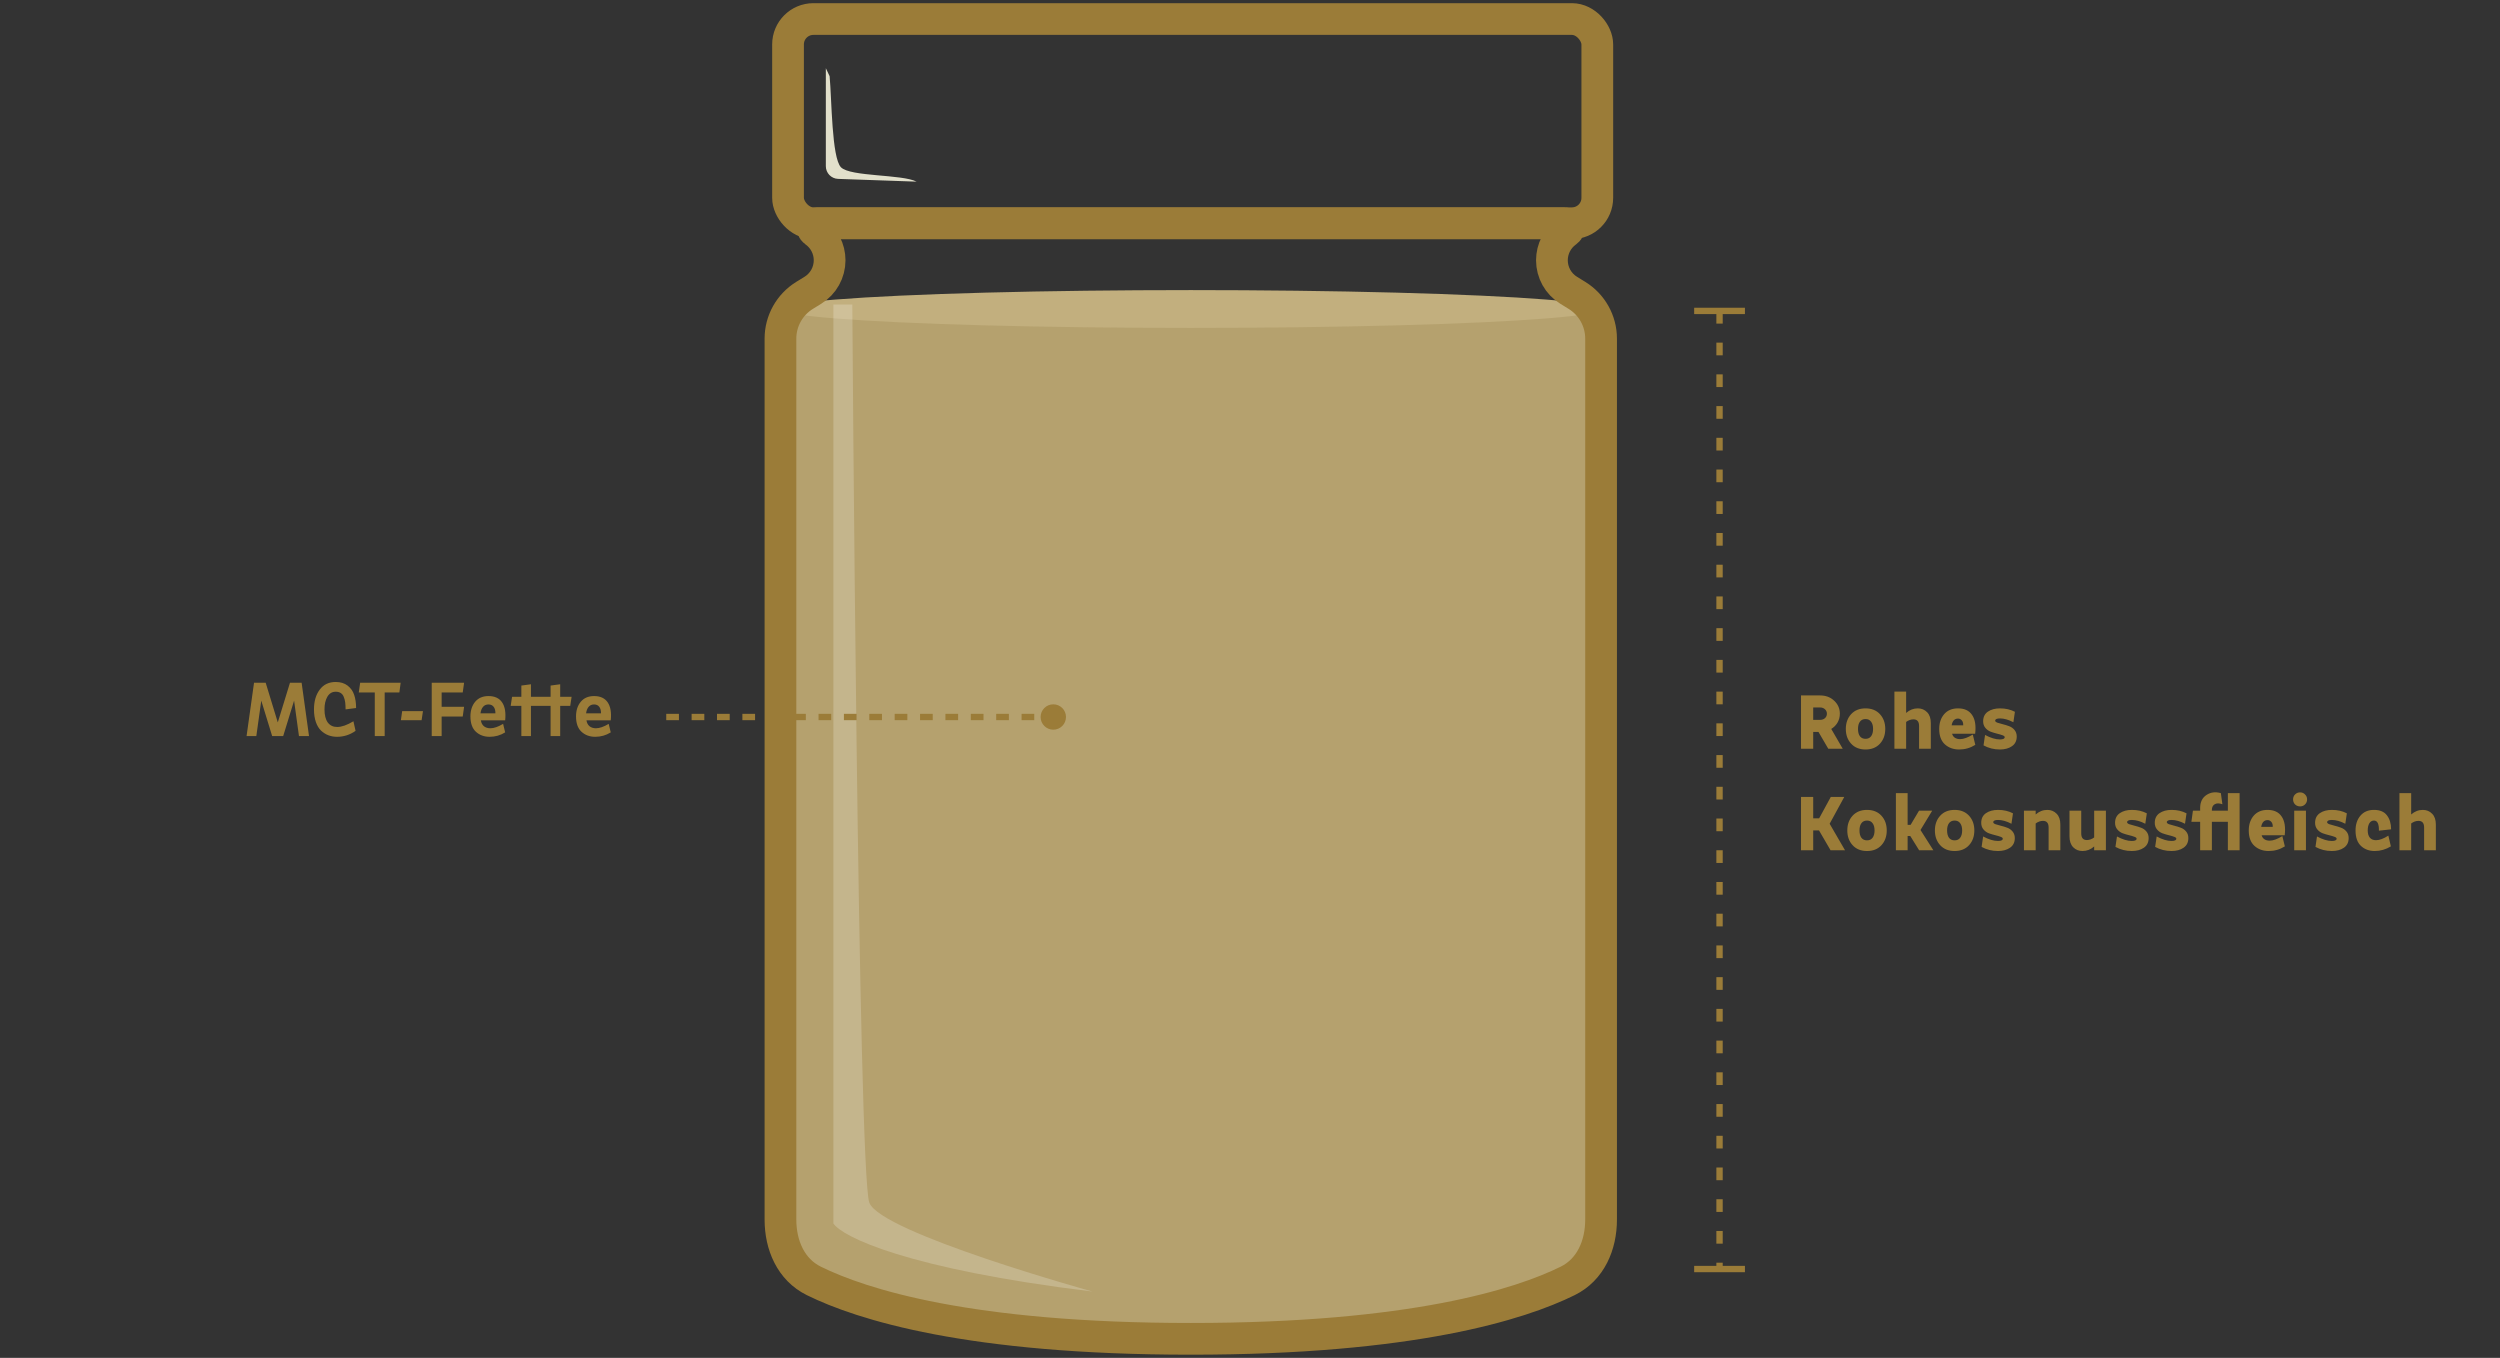
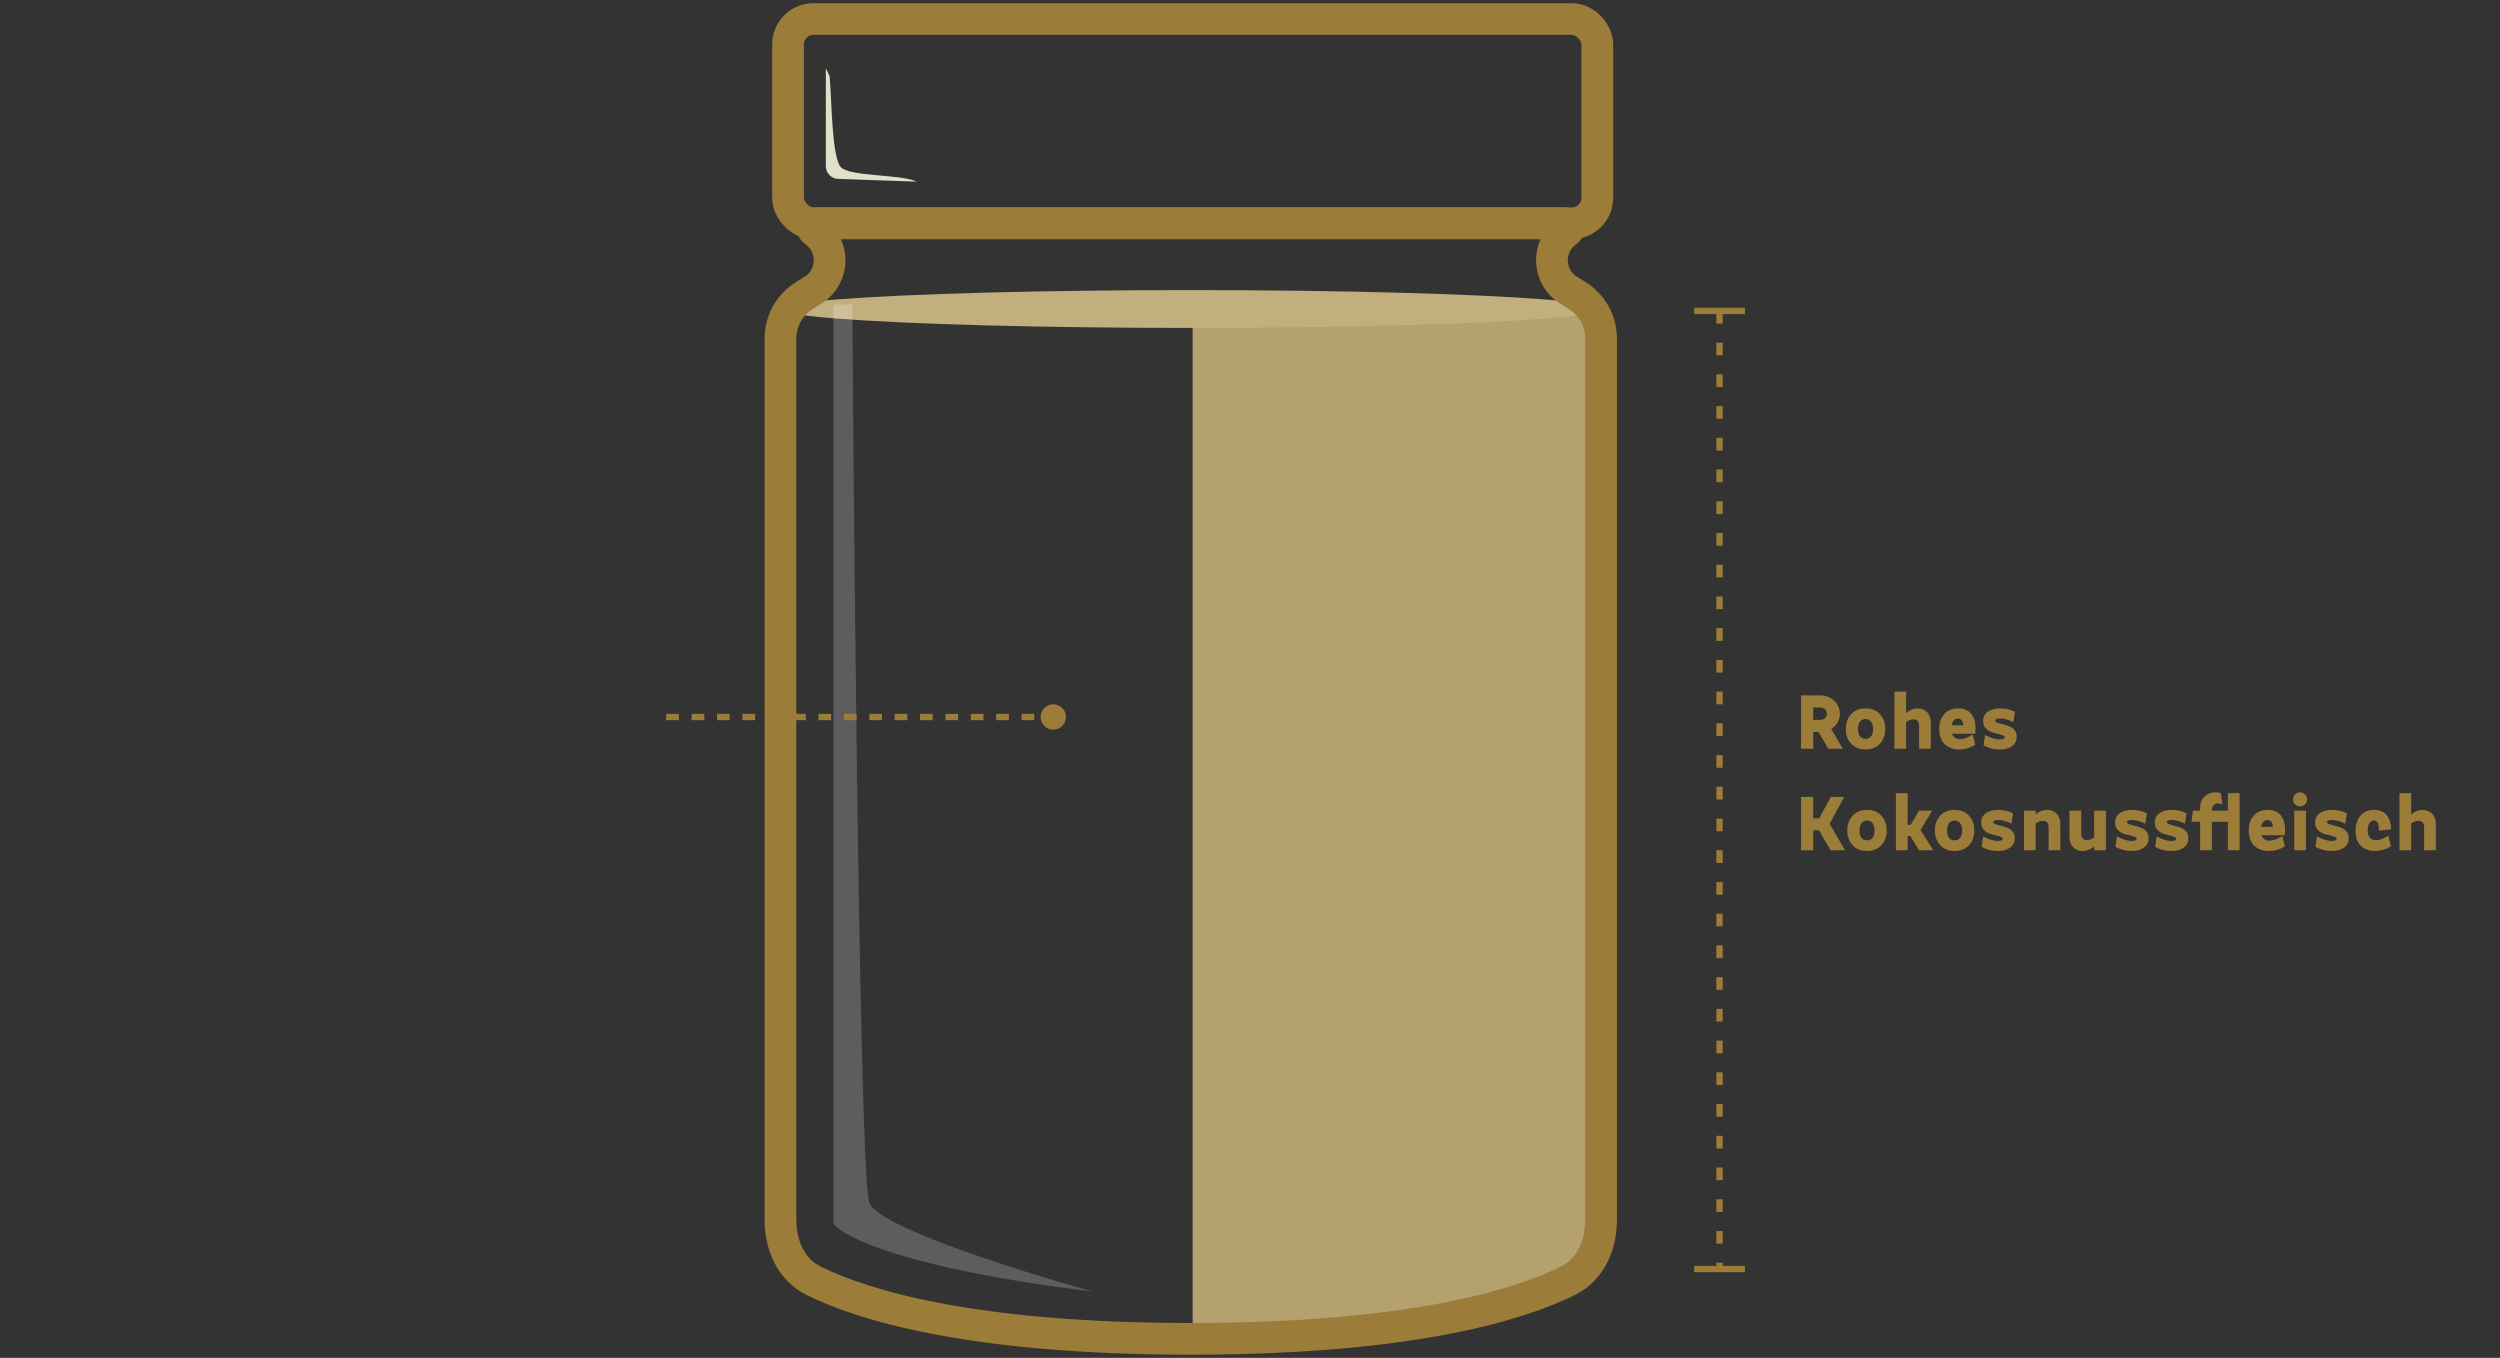
<svg xmlns="http://www.w3.org/2000/svg" width="394" height="214" viewBox="0 0 394 214" fill="none">
  <rect x="0" y="0" width="394" height="214" fill="#333333" stroke="none" />
  <path d="M283.84 118V109.6H286.828C287.74 109.6 288.488 109.88 289.072 110.44C289.664 110.992 289.96 111.672 289.96 112.48C289.96 112.984 289.84 113.448 289.6 113.872C289.36 114.288 289.028 114.624 288.604 114.88L290.416 118H288.136L286.588 115.348H285.76V118H283.84ZM285.76 113.452H286.84C287.16 113.452 287.42 113.36 287.62 113.176C287.82 112.992 287.92 112.76 287.92 112.48C287.92 112.2 287.82 111.968 287.62 111.784C287.42 111.592 287.16 111.496 286.84 111.496H285.76V113.452ZM291.741 117.208C291.181 116.6 290.901 115.824 290.901 114.88C290.901 113.936 291.181 113.16 291.741 112.552C292.301 111.944 293.057 111.64 294.009 111.64C294.961 111.64 295.717 111.944 296.277 112.552C296.837 113.16 297.117 113.936 297.117 114.88C297.117 115.824 296.837 116.6 296.277 117.208C295.717 117.816 294.961 118.12 294.009 118.12C293.057 118.12 292.301 117.816 291.741 117.208ZM293.121 113.74C292.921 114.012 292.821 114.392 292.821 114.88C292.821 115.368 292.921 115.752 293.121 116.032C293.329 116.304 293.625 116.44 294.009 116.44C294.393 116.44 294.685 116.304 294.885 116.032C295.093 115.752 295.197 115.368 295.197 114.88C295.197 114.392 295.093 114.012 294.885 113.74C294.685 113.46 294.393 113.32 294.009 113.32C293.625 113.32 293.329 113.46 293.121 113.74ZM298.559 118V109H300.407V112.36C300.951 111.88 301.563 111.64 302.243 111.64C302.827 111.64 303.315 111.84 303.707 112.24C304.099 112.632 304.295 113.2 304.295 113.944V118H302.447V114.412C302.447 113.716 302.151 113.368 301.559 113.368C301.167 113.368 300.783 113.504 300.407 113.776V118H298.559ZM310.912 115.768L311.308 117.388C310.532 117.876 309.684 118.12 308.764 118.12C307.868 118.12 307.12 117.852 306.52 117.316C305.92 116.772 305.62 115.96 305.62 114.88C305.62 113.936 305.88 113.16 306.4 112.552C306.928 111.944 307.656 111.64 308.584 111.64C309.6 111.64 310.34 111.988 310.804 112.684C311.276 113.372 311.436 114.356 311.284 115.636H307.648C307.72 115.908 307.868 116.12 308.092 116.272C308.316 116.416 308.588 116.488 308.908 116.488C309.452 116.488 310.12 116.248 310.912 115.768ZM307.576 114.316H309.4C309.416 113.98 309.344 113.72 309.184 113.536C309.024 113.344 308.824 113.248 308.584 113.248C308.04 113.248 307.704 113.604 307.576 114.316ZM312.605 117.472L312.845 115.828C313.725 116.3 314.505 116.536 315.185 116.536C315.689 116.536 315.941 116.416 315.941 116.176C315.941 116.056 315.825 115.956 315.593 115.876C315.361 115.788 315.077 115.704 314.741 115.624C314.413 115.544 314.081 115.444 313.745 115.324C313.409 115.196 313.125 114.992 312.893 114.712C312.661 114.432 312.545 114.088 312.545 113.68C312.545 113.008 312.793 112.5 313.289 112.156C313.793 111.812 314.429 111.64 315.197 111.64C316.077 111.64 316.861 111.82 317.549 112.18L317.309 113.824C316.549 113.424 315.845 113.224 315.197 113.224C314.693 113.224 314.441 113.344 314.441 113.584C314.441 113.704 314.557 113.808 314.789 113.896C315.021 113.976 315.301 114.056 315.629 114.136C315.965 114.216 316.301 114.32 316.637 114.448C316.973 114.568 317.257 114.768 317.489 115.048C317.721 115.328 317.837 115.672 317.837 116.08C317.837 116.752 317.585 117.26 317.081 117.604C316.585 117.948 315.953 118.12 315.185 118.12C314.249 118.12 313.389 117.904 312.605 117.472ZM288.496 134L286.672 130.868H285.76V134H283.84V125.6H285.76V128.972H286.696L288.532 125.6H290.656L288.352 129.824L290.776 134H288.496ZM291.975 133.208C291.415 132.6 291.135 131.824 291.135 130.88C291.135 129.936 291.415 129.16 291.975 128.552C292.535 127.944 293.291 127.64 294.243 127.64C295.195 127.64 295.951 127.944 296.511 128.552C297.071 129.16 297.351 129.936 297.351 130.88C297.351 131.824 297.071 132.6 296.511 133.208C295.951 133.816 295.195 134.12 294.243 134.12C293.291 134.12 292.535 133.816 291.975 133.208ZM293.355 129.74C293.155 130.012 293.055 130.392 293.055 130.88C293.055 131.368 293.155 131.752 293.355 132.032C293.563 132.304 293.859 132.44 294.243 132.44C294.627 132.44 294.919 132.304 295.119 132.032C295.327 131.752 295.431 131.368 295.431 130.88C295.431 130.392 295.327 130.012 295.119 129.74C294.919 129.46 294.627 129.32 294.243 129.32C293.859 129.32 293.563 129.46 293.355 129.74ZM302.453 134L301.061 131.756H300.641V134H298.793V125H300.641V130.004H301.109L302.441 127.76H304.517L302.669 130.808L304.697 134H302.453ZM305.78 133.208C305.22 132.6 304.94 131.824 304.94 130.88C304.94 129.936 305.22 129.16 305.78 128.552C306.34 127.944 307.096 127.64 308.048 127.64C309 127.64 309.756 127.944 310.316 128.552C310.876 129.16 311.156 129.936 311.156 130.88C311.156 131.824 310.876 132.6 310.316 133.208C309.756 133.816 309 134.12 308.048 134.12C307.096 134.12 306.34 133.816 305.78 133.208ZM307.16 129.74C306.96 130.012 306.86 130.392 306.86 130.88C306.86 131.368 306.96 131.752 307.16 132.032C307.368 132.304 307.664 132.44 308.048 132.44C308.432 132.44 308.724 132.304 308.924 132.032C309.132 131.752 309.236 131.368 309.236 130.88C309.236 130.392 309.132 130.012 308.924 129.74C308.724 129.46 308.432 129.32 308.048 129.32C307.664 129.32 307.368 129.46 307.16 129.74ZM312.301 133.472L312.541 131.828C313.421 132.3 314.201 132.536 314.881 132.536C315.385 132.536 315.637 132.416 315.637 132.176C315.637 132.056 315.521 131.956 315.289 131.876C315.057 131.788 314.773 131.704 314.437 131.624C314.109 131.544 313.777 131.444 313.441 131.324C313.105 131.196 312.821 130.992 312.589 130.712C312.357 130.432 312.241 130.088 312.241 129.68C312.241 129.008 312.489 128.5 312.985 128.156C313.489 127.812 314.125 127.64 314.893 127.64C315.773 127.64 316.557 127.82 317.245 128.18L317.005 129.824C316.245 129.424 315.541 129.224 314.893 129.224C314.389 129.224 314.137 129.344 314.137 129.584C314.137 129.704 314.253 129.808 314.485 129.896C314.717 129.976 314.997 130.056 315.325 130.136C315.661 130.216 315.997 130.32 316.333 130.448C316.669 130.568 316.953 130.768 317.185 131.048C317.417 131.328 317.533 131.672 317.533 132.08C317.533 132.752 317.281 133.26 316.777 133.604C316.281 133.948 315.649 134.12 314.881 134.12C313.945 134.12 313.085 133.904 312.301 133.472ZM318.973 134V127.76H320.821V128.36C321.365 127.88 321.977 127.64 322.657 127.64C323.241 127.64 323.729 127.84 324.121 128.24C324.513 128.632 324.709 129.2 324.709 129.944V134H322.861V130.412C322.861 129.716 322.565 129.368 321.973 129.368C321.581 129.368 321.197 129.504 320.821 129.776V134H318.973ZM326.154 127.76H328.002V131.348C328.002 132.044 328.298 132.392 328.89 132.392C329.282 132.392 329.666 132.256 330.042 131.984V127.76H331.89V134H330.042V133.4C329.498 133.88 328.886 134.12 328.206 134.12C327.622 134.12 327.134 133.924 326.742 133.532C326.35 133.132 326.154 132.56 326.154 131.816V127.76ZM333.394 133.472L333.634 131.828C334.514 132.3 335.294 132.536 335.974 132.536C336.478 132.536 336.73 132.416 336.73 132.176C336.73 132.056 336.614 131.956 336.382 131.876C336.15 131.788 335.866 131.704 335.53 131.624C335.202 131.544 334.87 131.444 334.534 131.324C334.198 131.196 333.914 130.992 333.682 130.712C333.45 130.432 333.334 130.088 333.334 129.68C333.334 129.008 333.582 128.5 334.078 128.156C334.582 127.812 335.218 127.64 335.986 127.64C336.866 127.64 337.65 127.82 338.338 128.18L338.098 129.824C337.338 129.424 336.634 129.224 335.986 129.224C335.482 129.224 335.23 129.344 335.23 129.584C335.23 129.704 335.346 129.808 335.578 129.896C335.81 129.976 336.09 130.056 336.418 130.136C336.754 130.216 337.09 130.32 337.426 130.448C337.762 130.568 338.046 130.768 338.278 131.048C338.51 131.328 338.626 131.672 338.626 132.08C338.626 132.752 338.374 133.26 337.87 133.604C337.374 133.948 336.742 134.12 335.974 134.12C335.038 134.12 334.178 133.904 333.394 133.472ZM339.652 133.472L339.892 131.828C340.772 132.3 341.552 132.536 342.232 132.536C342.736 132.536 342.988 132.416 342.988 132.176C342.988 132.056 342.872 131.956 342.64 131.876C342.408 131.788 342.124 131.704 341.788 131.624C341.46 131.544 341.128 131.444 340.792 131.324C340.456 131.196 340.172 130.992 339.94 130.712C339.708 130.432 339.592 130.088 339.592 129.68C339.592 129.008 339.84 128.5 340.336 128.156C340.84 127.812 341.476 127.64 342.244 127.64C343.124 127.64 343.908 127.82 344.596 128.18L344.356 129.824C343.596 129.424 342.892 129.224 342.244 129.224C341.74 129.224 341.488 129.344 341.488 129.584C341.488 129.704 341.604 129.808 341.836 129.896C342.068 129.976 342.348 130.056 342.676 130.136C343.012 130.216 343.348 130.32 343.684 130.448C344.02 130.568 344.304 130.768 344.536 131.048C344.768 131.328 344.884 131.672 344.884 132.08C344.884 132.752 344.632 133.26 344.128 133.604C343.632 133.948 343 134.12 342.232 134.12C341.296 134.12 340.436 133.904 339.652 133.472ZM346.744 134V129.512H345.364L345.604 127.76H346.744V127.34C346.744 126.412 347.076 125.728 347.74 125.288C348.404 124.848 349.16 124.752 350.008 125L350.248 126.752C349.744 126.568 349.34 126.568 349.036 126.752C348.74 126.928 348.592 127.224 348.592 127.64V127.76H351.112V125H352.96V134H351.112V129.512H348.592V134H346.744ZM359.697 131.768L360.093 133.388C359.317 133.876 358.469 134.12 357.549 134.12C356.653 134.12 355.905 133.852 355.305 133.316C354.705 132.772 354.405 131.96 354.405 130.88C354.405 129.936 354.665 129.16 355.185 128.552C355.713 127.944 356.441 127.64 357.369 127.64C358.385 127.64 359.125 127.988 359.589 128.684C360.061 129.372 360.221 130.356 360.069 131.636H356.433C356.505 131.908 356.653 132.12 356.877 132.272C357.101 132.416 357.373 132.488 357.693 132.488C358.237 132.488 358.905 132.248 359.697 131.768ZM356.361 130.316H358.185C358.201 129.98 358.129 129.72 357.969 129.536C357.809 129.344 357.609 129.248 357.369 129.248C356.825 129.248 356.489 129.604 356.361 130.316ZM361.57 134V127.76H363.418V134H361.57ZM361.702 126.776C361.494 126.56 361.39 126.296 361.39 125.984C361.39 125.672 361.494 125.412 361.702 125.204C361.918 124.988 362.182 124.88 362.494 124.88C362.806 124.88 363.066 124.988 363.274 125.204C363.49 125.412 363.598 125.672 363.598 125.984C363.598 126.296 363.49 126.56 363.274 126.776C363.066 126.984 362.806 127.088 362.494 127.088C362.182 127.088 361.918 126.984 361.702 126.776ZM364.918 133.472L365.158 131.828C366.038 132.3 366.818 132.536 367.498 132.536C368.002 132.536 368.254 132.416 368.254 132.176C368.254 132.056 368.138 131.956 367.906 131.876C367.674 131.788 367.39 131.704 367.054 131.624C366.726 131.544 366.394 131.444 366.058 131.324C365.722 131.196 365.438 130.992 365.206 130.712C364.974 130.432 364.858 130.088 364.858 129.68C364.858 129.008 365.106 128.5 365.602 128.156C366.106 127.812 366.742 127.64 367.51 127.64C368.39 127.64 369.174 127.82 369.862 128.18L369.622 129.824C368.862 129.424 368.158 129.224 367.51 129.224C367.006 129.224 366.754 129.344 366.754 129.584C366.754 129.704 366.87 129.808 367.102 129.896C367.334 129.976 367.614 130.056 367.942 130.136C368.278 130.216 368.614 130.32 368.95 130.448C369.286 130.568 369.57 130.768 369.802 131.048C370.034 131.328 370.15 131.672 370.15 132.08C370.15 132.752 369.898 133.26 369.394 133.604C368.898 133.948 368.266 134.12 367.498 134.12C366.562 134.12 365.702 133.904 364.918 133.472ZM374.917 130.916C374.941 129.852 374.681 129.32 374.137 129.32C373.825 129.32 373.581 129.464 373.405 129.752C373.237 130.04 373.153 130.416 373.153 130.88C373.153 131.368 373.265 131.748 373.489 132.02C373.721 132.284 374.045 132.416 374.461 132.416C375.005 132.416 375.653 132.176 376.405 131.696L376.801 133.388C376.001 133.876 375.153 134.12 374.257 134.12C373.385 134.12 372.661 133.852 372.085 133.316C371.517 132.78 371.233 131.968 371.233 130.88C371.233 129.928 371.489 129.152 372.001 128.552C372.513 127.944 373.225 127.64 374.137 127.64C375.065 127.64 375.745 127.924 376.177 128.492C376.617 129.06 376.837 129.796 376.837 130.7L374.917 130.916ZM378.153 134V125H380.001V128.36C380.545 127.88 381.157 127.64 381.837 127.64C382.421 127.64 382.909 127.84 383.301 128.24C383.693 128.632 383.889 129.2 383.889 129.944V134H382.041V130.412C382.041 129.716 381.745 129.368 381.153 129.368C380.761 129.368 380.377 129.504 380.001 129.776V134H378.153Z" fill="#9B7C38" />
  <path d="M271 49L271 200" stroke="#9B7C38" stroke-dasharray="2 3" />
  <path d="M267 200H275" stroke="#9B7C38" />
  <path d="M267 49H275" stroke="#9B7C38" />
-   <path d="M123 47.943C123 47.943 129.854 51 187.963 51C246.072 51 252.926 47.943 252.926 47.943V197.888C252.926 197.888 235.642 210.702 187.963 210.702C140.284 210.702 123 197.888 123 197.888V47.943Z" fill="#B5A16E" />
+   <path d="M123 47.943C123 47.943 129.854 51 187.963 51C246.072 51 252.926 47.943 252.926 47.943V197.888C252.926 197.888 235.642 210.702 187.963 210.702V47.943Z" fill="#B5A16E" />
  <rect x="124.193" y="3" width="127.542" height="32.183" rx="4" stroke="#9B7C38" stroke-width="5" />
  <path d="M144.456 28.628L132.082 28.192C131.005 28.154 130.152 27.27 130.152 26.193V10.748L130.748 12.007C131.09 15.665 131.072 24.85 132.536 26.361C134.001 27.872 142.174 27.444 144.456 28.628Z" fill="#E2E0CB" />
  <ellipse cx="187.665" cy="48.699" rx="64.665" ry="2.98" fill="#C2AF7E" />
  <path d="M123 53.362C123 50.584 124.441 48.004 126.807 46.548L128.106 45.749C129.748 44.739 130.748 42.949 130.748 41.021V41.021C130.748 39.228 129.882 37.545 128.423 36.503L128.375 36.468C127.814 36.068 128.097 35.184 128.786 35.184L187.665 35.184H246.543C247.232 35.184 247.516 36.068 246.955 36.468L246.907 36.503C245.448 37.545 244.582 39.228 244.582 41.021V41.021C244.582 42.949 245.582 44.739 247.224 45.749L248.522 46.548C250.888 48.004 252.33 50.584 252.33 53.362V192.201C252.33 196.24 250.69 200.085 247.068 201.871C239.548 205.577 222.58 211 187.665 211C152.75 211 135.782 205.577 128.262 201.871C124.639 200.085 123 196.24 123 192.201V53.362Z" stroke="#9B7C38" stroke-width="5" />
  <path d="M172.169 203.549C142.846 199.973 132.734 194.907 131.344 192.821V47.996H134.324C134.324 47.996 135.218 184.775 137.006 189.543C138.794 194.311 172.169 203.549 172.169 203.549Z" fill="white" fill-opacity="0.21" />
-   <path d="M38.86 116L40.036 107.6H41.872L43.78 113.852L45.7 107.6H47.536L48.7 116H47.116L46.348 110.42L44.632 116H42.892L41.176 110.42L40.396 116H38.86ZM54.464 111.8C54.464 111.368 54.444 111 54.404 110.696C54.364 110.384 54.288 110.096 54.176 109.832C54.072 109.56 53.912 109.356 53.696 109.22C53.488 109.084 53.224 109.016 52.904 109.016C52.344 109.016 51.908 109.276 51.596 109.796C51.292 110.316 51.14 110.984 51.14 111.8C51.14 112.696 51.312 113.384 51.656 113.864C52.008 114.336 52.504 114.572 53.144 114.572C53.848 114.572 54.7 114.272 55.7 113.672L56.036 115.184C55.148 115.808 54.176 116.12 53.12 116.12C52.632 116.12 52.176 116.04 51.752 115.88C51.336 115.72 50.952 115.476 50.6 115.148C50.256 114.82 49.984 114.372 49.784 113.804C49.584 113.228 49.484 112.56 49.484 111.8C49.484 110.528 49.784 109.492 50.384 108.692C50.984 107.884 51.824 107.48 52.904 107.48C53.664 107.48 54.292 107.672 54.788 108.056C55.284 108.44 55.628 108.928 55.82 109.52C56.02 110.112 56.12 110.8 56.12 111.584L54.464 111.8ZM59.064 116V109.136H56.544L56.76 107.6H63.144L62.94 109.136H60.624V116H59.064ZM63.179 113.504L63.383 112.076H66.659L66.443 113.504H63.179ZM68.041 116V107.6H73.141L72.925 109.136H69.602V111.392H73.141L72.925 112.928H69.602V116H68.041ZM79.289 114.08L79.613 115.424C78.869 115.888 78.053 116.12 77.165 116.12C76.301 116.12 75.581 115.856 75.005 115.328C74.429 114.8 74.141 113.992 74.141 112.904C74.141 111.968 74.389 111.2 74.885 110.6C75.389 110 76.089 109.7 76.985 109.7C77.969 109.7 78.685 110.032 79.133 110.696C79.581 111.36 79.741 112.304 79.613 113.528H75.785C75.849 113.936 76.013 114.248 76.277 114.464C76.549 114.672 76.881 114.776 77.273 114.776C77.849 114.776 78.521 114.544 79.289 114.08ZM75.725 112.424H78.077C78.085 111.984 77.993 111.64 77.801 111.392C77.609 111.144 77.337 111.02 76.985 111.02C76.633 111.02 76.349 111.144 76.133 111.392C75.917 111.64 75.781 111.984 75.725 112.424ZM86.773 116V111.248H83.677V116H82.165V111.248H80.485L80.701 109.82H82.165V108.044L83.677 107.84V109.82H86.773V108.044L88.285 107.84V109.82H90.085L89.869 111.248H88.285V116H86.773ZM95.93 114.08L96.254 115.424C95.51 115.888 94.694 116.12 93.806 116.12C92.942 116.12 92.222 115.856 91.646 115.328C91.07 114.8 90.782 113.992 90.782 112.904C90.782 111.968 91.03 111.2 91.526 110.6C92.03 110 92.73 109.7 93.626 109.7C94.61 109.7 95.326 110.032 95.774 110.696C96.222 111.36 96.382 112.304 96.254 113.528H92.426C92.49 113.936 92.654 114.248 92.918 114.464C93.19 114.672 93.522 114.776 93.914 114.776C94.49 114.776 95.162 114.544 95.93 114.08ZM92.366 112.424H94.718C94.726 111.984 94.634 111.64 94.442 111.392C94.25 111.144 93.978 111.02 93.626 111.02C93.274 111.02 92.99 111.144 92.774 111.392C92.558 111.64 92.422 111.984 92.366 112.424Z" fill="#9B7C38" />
  <path d="M105 113H166" stroke="#9B7C38" stroke-dasharray="2 2" />
  <circle r="2" transform="matrix(-1 0 0 1 166 113)" fill="#9B7C38" />
</svg>